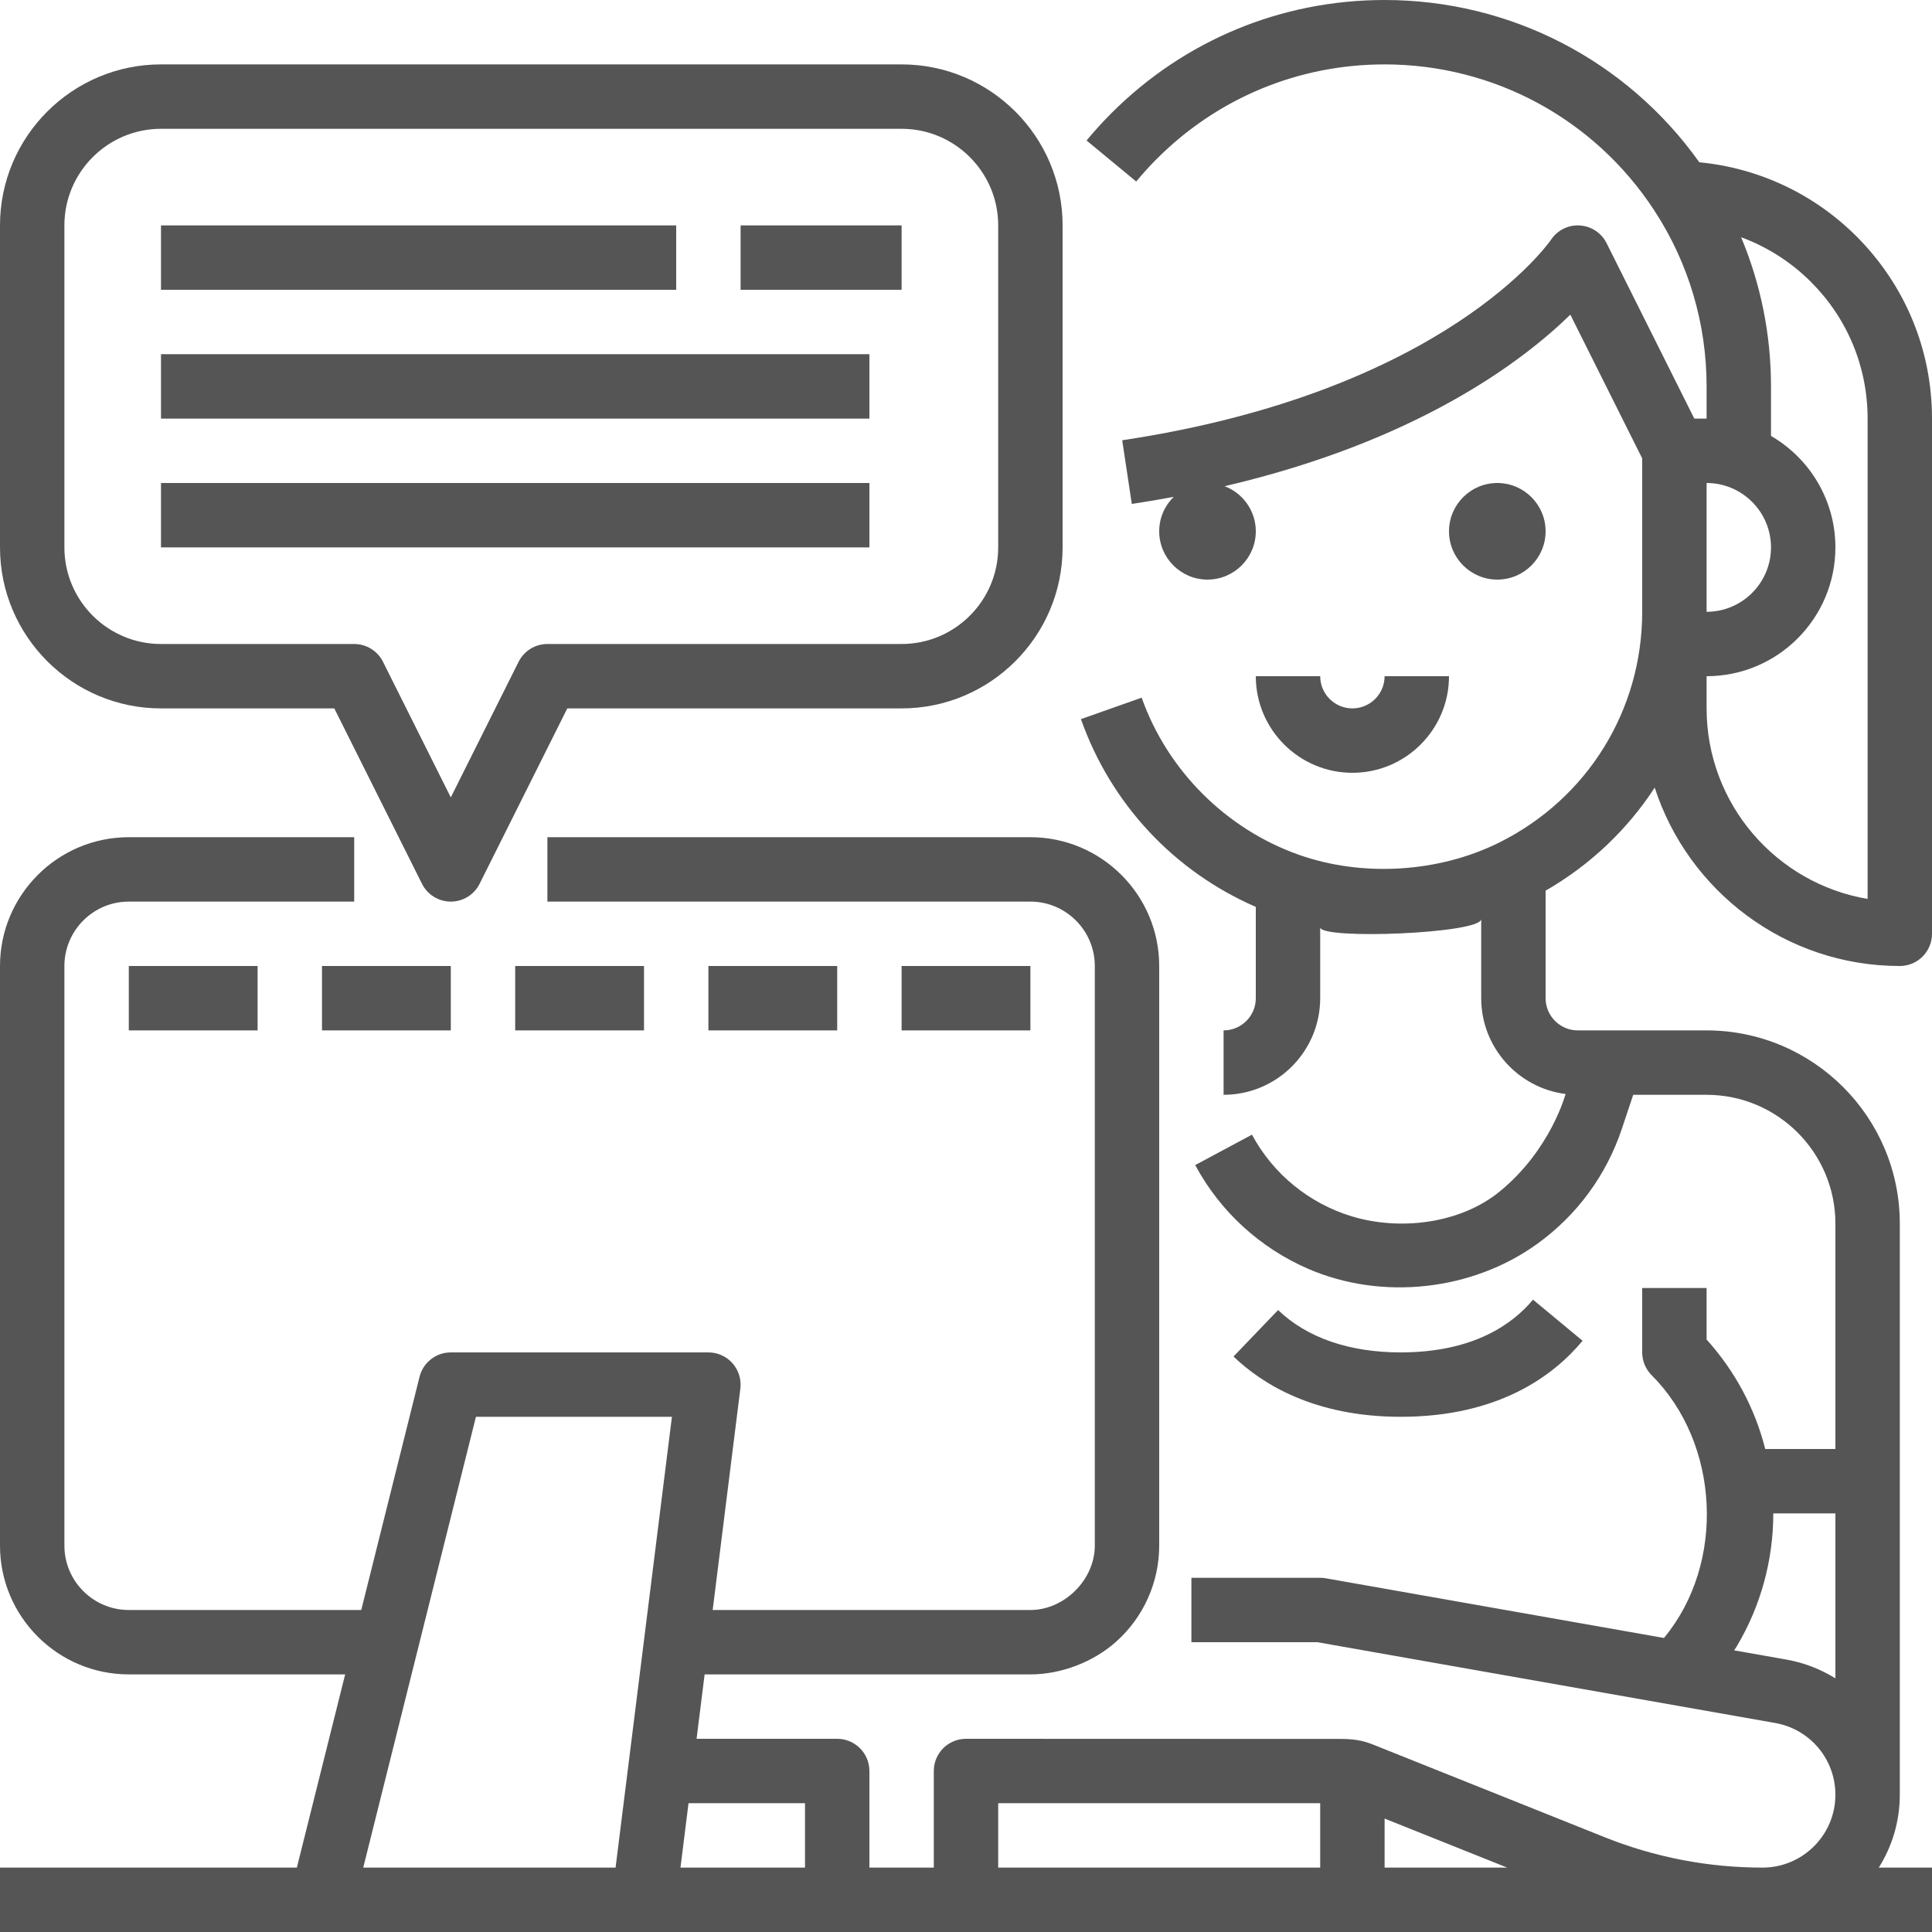
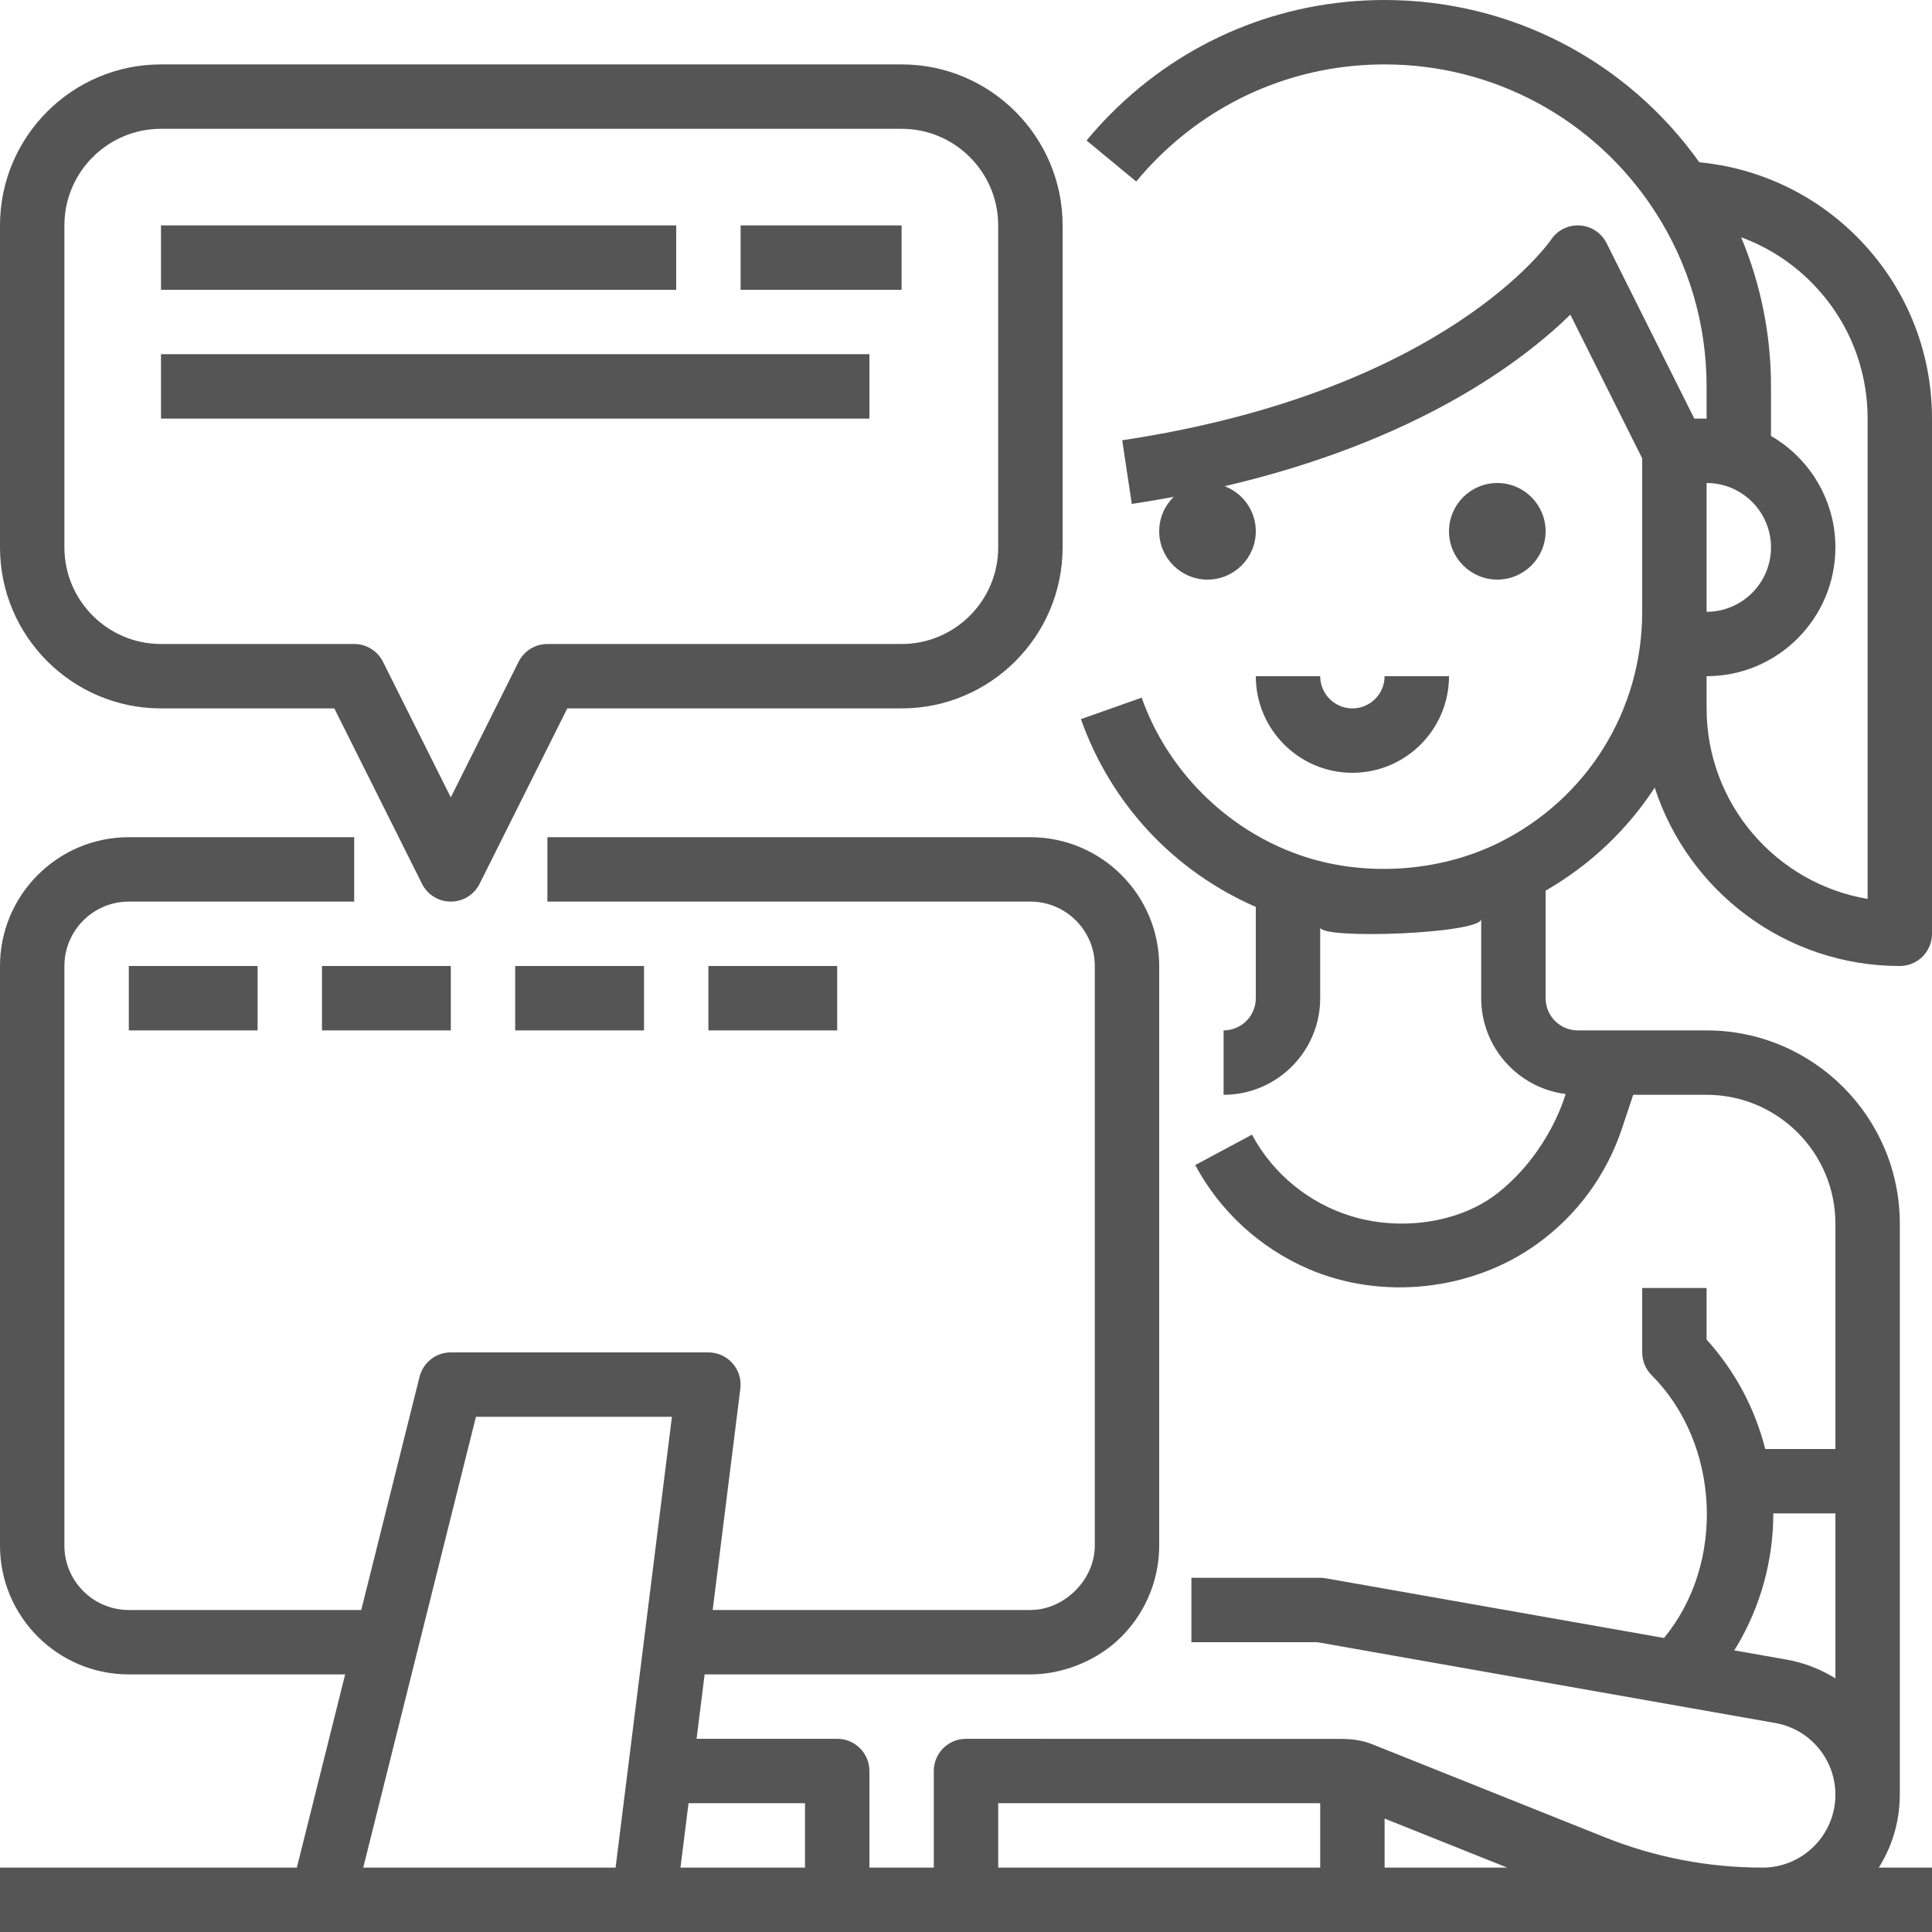
<svg xmlns="http://www.w3.org/2000/svg" fill="#000000" height="480" preserveAspectRatio="xMidYMid meet" version="1" viewBox="16.0 16.0 480.0 480.0" width="480" zoomAndPan="magnify">
  <g fill="#555555" id="change1_1">
    <path d="M 459.824 428.316 L 446.855 426.027 C 447.062 425.691 447.289 425.367 447.488 425.031 C 453.43 415.078 456.57 403.656 456.57 392 L 472 392 L 472 432.988 C 468.371 430.719 464.266 429.102 459.824 428.316 Z M 264 480 L 264 464 L 344 464 L 344 480 Z M 185.062 480 L 187.062 464 L 216 464 L 216 480 Z M 106.246 480 L 134.246 368 L 182.938 368 L 168.938 480 Z M 390.461 480 L 360 480 L 360 467.816 Z M 448.578 74.945 C 455.031 77.32 460.957 81.074 465.941 86.055 C 475.008 95.129 480 107.184 480 120 L 480 239.332 C 457.328 235.516 440 215.742 440 192 L 440 184 C 457.645 184 472 169.645 472 152 C 472 140.184 465.555 129.848 456 124.305 L 456 112 C 456 99.16 453.461 86.602 448.578 74.945 Z M 456 152 C 456 160.82 448.82 168 440 168 L 440 136 C 448.82 136 456 143.18 456 152 Z M 427.109 211.68 C 435.43 237.367 459.574 256 488 256 C 492.418 256 496 252.418 496 248 L 496 120 C 496 102.914 489.344 86.844 477.254 74.738 C 466.68 64.176 452.934 57.734 438.191 56.316 C 420.168 31 391.238 16 360 16 C 334.355 16 310.246 25.988 292.125 44.121 C 289.969 46.277 287.895 48.559 285.953 50.902 L 298.289 61.098 C 299.906 59.141 301.637 57.234 303.438 55.434 C 318.543 40.324 338.629 32 360 32 C 387.07 32 412.066 45.512 426.922 68.16 C 426.973 68.246 427.027 68.328 427.082 68.41 C 435.531 81.363 440 96.434 440 112 L 440 120 L 436.945 120 L 415.156 76.422 C 413.879 73.871 411.344 72.191 408.496 72.016 C 405.656 71.828 402.926 73.188 401.344 75.562 C 401.094 75.938 375.375 113.258 294.809 125.383 L 297.191 141.203 C 300.762 140.668 304.219 140.074 307.598 139.449 C 305.379 141.629 304 144.652 304 148 C 304 154.617 309.383 160 316 160 C 322.617 160 328 154.617 328 148 C 328 142.887 324.777 138.52 320.262 136.797 C 367.879 125.668 394.039 106 406.145 94.176 L 424 129.887 L 424 168 C 424 192.473 410.375 214.445 388.438 225.348 C 373.406 232.816 354.465 233.961 338.668 228.355 C 320.613 221.973 306.023 207.387 299.641 189.332 L 284.555 194.668 C 292.012 215.754 307.688 232.477 328 241.316 L 328 264 C 328 268.41 324.41 272 320 272 L 320 288 C 333.234 288 344 277.234 344 264 C 344 264 344 246.391 344 246.391 C 344.035 249.512 384 247.965 384 244.34 L 384 264 C 384 276.203 393.16 286.305 404.965 287.801 C 404.965 287.801 401.25 301.75 388.531 312.078 C 378.766 320.016 363.836 321.852 351.797 318.18 C 341.332 314.988 332.336 307.77 327.051 297.902 L 312.949 305.461 C 319.18 317.094 329.152 326.07 340.914 331.191 C 359.266 339.184 381.73 336.707 397.887 325.059 C 407.805 317.91 415.094 307.996 418.969 296.383 L 421.766 288 L 440 288 C 457.645 288 472 302.355 472 320 L 472 376 L 454.57 376 C 452 365.879 447.051 356.621 440 348.809 L 440 336 L 424 336 L 424 352 C 424 354.121 424.844 356.156 426.344 357.656 C 443.242 374.555 444.848 404.309 429.41 422.949 L 345.391 408.121 C 344.93 408.039 344.465 408 344 408 L 312 408 L 312 424 L 343.301 424 L 457.043 444.074 C 465.711 445.602 472 453.098 472 461.898 C 472 471.879 463.879 480 453.898 480 C 440.391 480 427.18 477.457 414.641 472.438 C 414.641 472.438 357.172 449.453 357.156 449.445 C 354.344 448.32 352.07 448.035 349 448.031 C 331.125 448.012 256 448 256 448 C 251.582 448 248 451.582 248 456 L 248 480 L 232 480 L 232 456 C 232 451.582 228.418 448 224 448 L 189.062 448 L 191.062 432 C 191.062 432 271.859 432 272 432 C 279.629 432 287.648 428.938 293.332 423.844 C 300.113 417.781 304 409.094 304 400 L 304 256 C 304 238.355 289.645 224 272 224 L 152 224 L 152 240 L 272 240 C 280.82 240 288 247.18 288 256 C 288 256 288 399.562 288 400 C 288 408.469 280.453 416 272 416 L 193.062 416 L 199.938 360.992 C 200.223 358.715 199.516 356.426 197.996 354.707 C 196.48 352.984 194.293 352 192 352 L 128 352 C 124.328 352 121.129 354.5 120.238 358.059 L 105.754 416 L 48 416 C 39.176 416 32 408.82 32 400 L 32 256 C 32 247.18 39.176 240 48 240 L 104 240 L 104 224 L 48 224 C 30.355 224 16 238.355 16 256 L 16 400 C 16 417.645 30.355 432 48 432 L 101.754 432 L 89.754 480 L 16 480 L 16 496 L 496 496 L 496 480 L 482.777 480 C 486.082 474.75 488 468.547 488 461.898 C 488 460.93 488 320 488 320 C 488 293.531 466.469 272 440 272 L 408 272 C 403.59 272 400 268.41 400 264 L 400 237.285 C 411.145 230.867 420.352 222.059 427.109 211.68" fill="inherit" />
    <path d="M 400 148 C 400 141.383 394.617 136 388 136 C 381.383 136 376 141.383 376 148 C 376 154.617 381.383 160 388 160 C 394.617 160 400 154.617 400 148" fill="inherit" />
-     <path d="M 409.184 349.109 L 396.871 338.895 C 391.91 344.871 382.18 352 364 352 C 351.238 352 340.707 348.363 333.539 341.48 L 322.461 353.023 C 329.574 359.855 342.559 368 364 368 C 388.391 368 402.035 357.727 409.184 349.109" fill="inherit" />
    <path d="M 376 184 L 360 184 C 360 188.41 356.41 192 352 192 C 347.59 192 344 188.41 344 184 L 328 184 C 328 197.234 338.766 208 352 208 C 365.234 208 376 197.234 376 184" fill="inherit" />
    <path d="M 48 272 L 80 272 L 80 256 L 48 256 L 48 272" fill="inherit" />
    <path d="M 96 272 L 128 272 L 128 256 L 96 256 L 96 272" fill="inherit" />
    <path d="M 176 256 L 144 256 L 144 272 L 176 272 L 176 256" fill="inherit" />
    <path d="M 224 256 L 192 256 L 192 272 L 224 272 L 224 256" fill="inherit" />
-     <path d="M 272 256 L 240 256 L 240 272 L 272 272 L 272 256" fill="inherit" />
    <path d="M 32 72 C 32 58.766 42.766 48 56 48 L 240 48 C 253.234 48 264 58.766 264 72 L 264 152 C 264 165.234 253.234 176 240 176 L 152 176 C 148.969 176 146.199 177.711 144.844 180.422 L 128 214.109 L 111.156 180.422 C 109.801 177.711 107.031 176 104 176 L 56 176 C 42.766 176 32 165.234 32 152 Z M 56 192 L 99.055 192 L 120.844 235.578 C 122.199 238.289 124.969 240 128 240 C 131.031 240 133.801 238.289 135.156 235.578 L 156.945 192 L 240 192 C 262.055 192 280 174.055 280 152 L 280 72 C 280 49.945 262.055 32 240 32 L 56 32 C 33.945 32 16 49.945 16 72 L 16 152 C 16 174.055 33.945 192 56 192" fill="inherit" />
    <path d="M 240 72 L 200 72 L 200 88 L 240 88 L 240 72" fill="inherit" />
    <path d="M 232 104 L 56 104 L 56 120 L 232 120 L 232 104" fill="inherit" />
-     <path d="M 232 136 L 56 136 L 56 152 L 232 152 L 232 136" fill="inherit" />
    <path d="M 184 72 L 56 72 L 56 88 L 184 88 L 184 72" fill="inherit" />
  </g>
</svg>